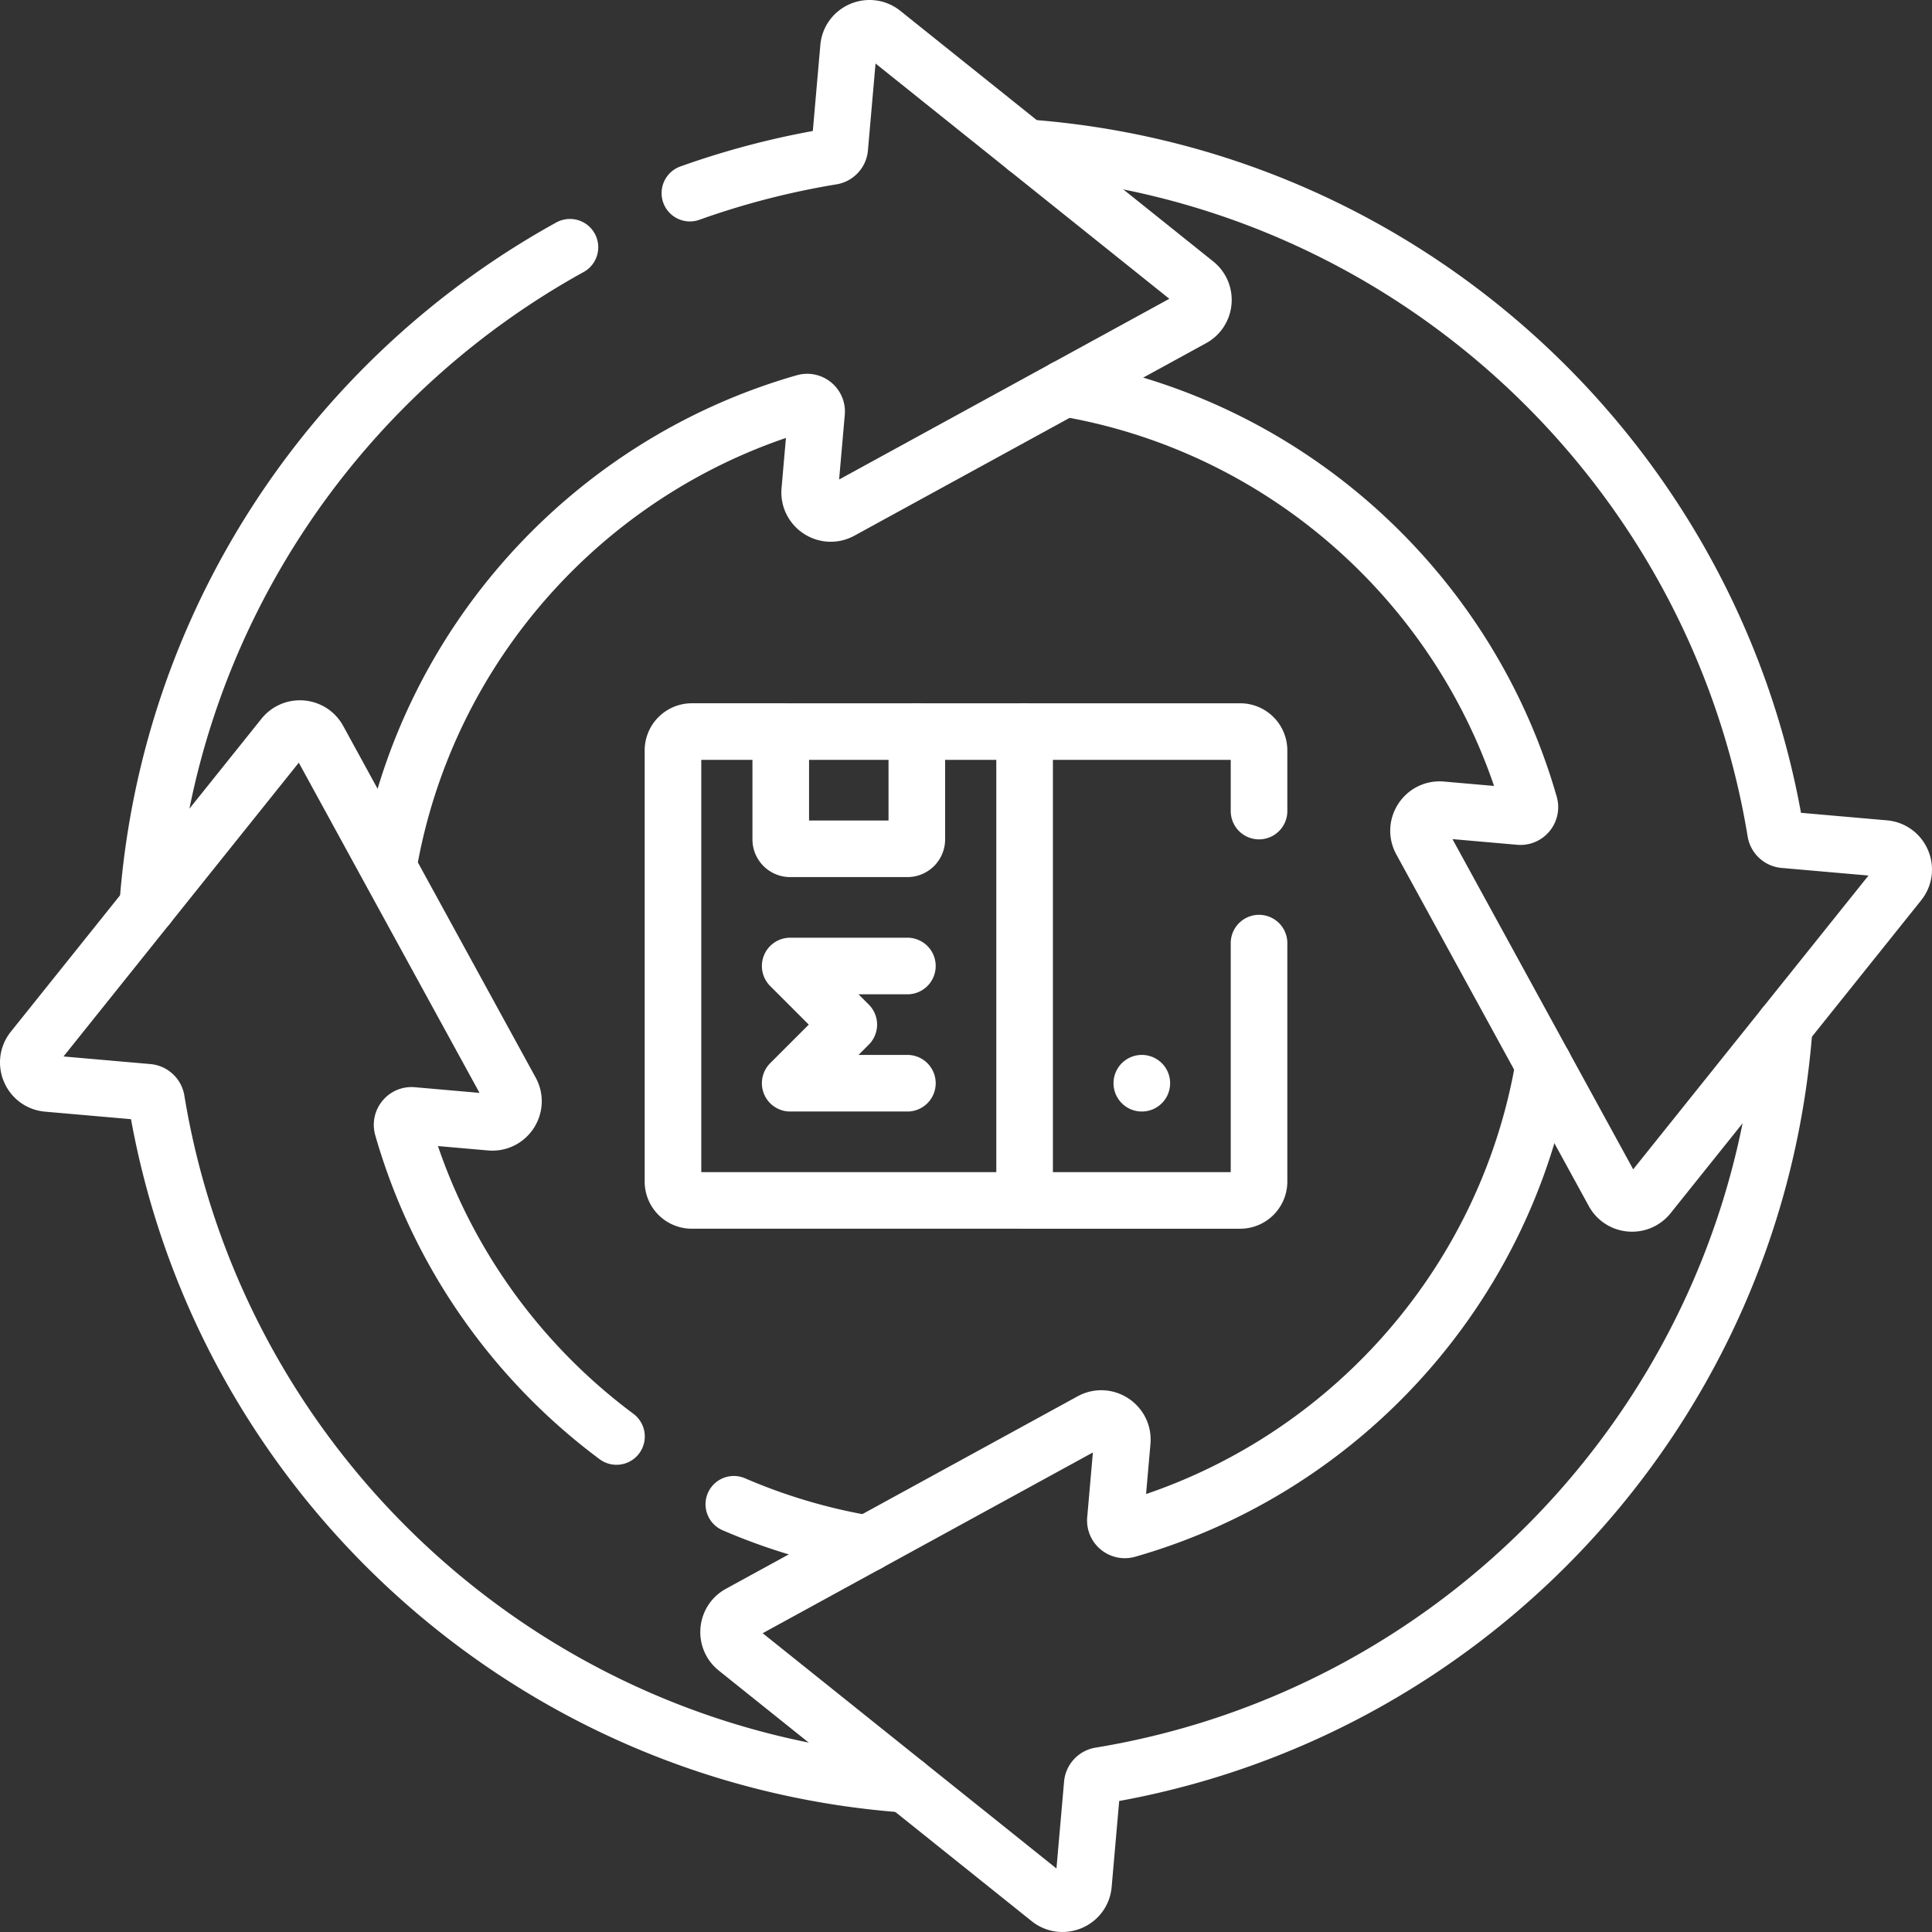
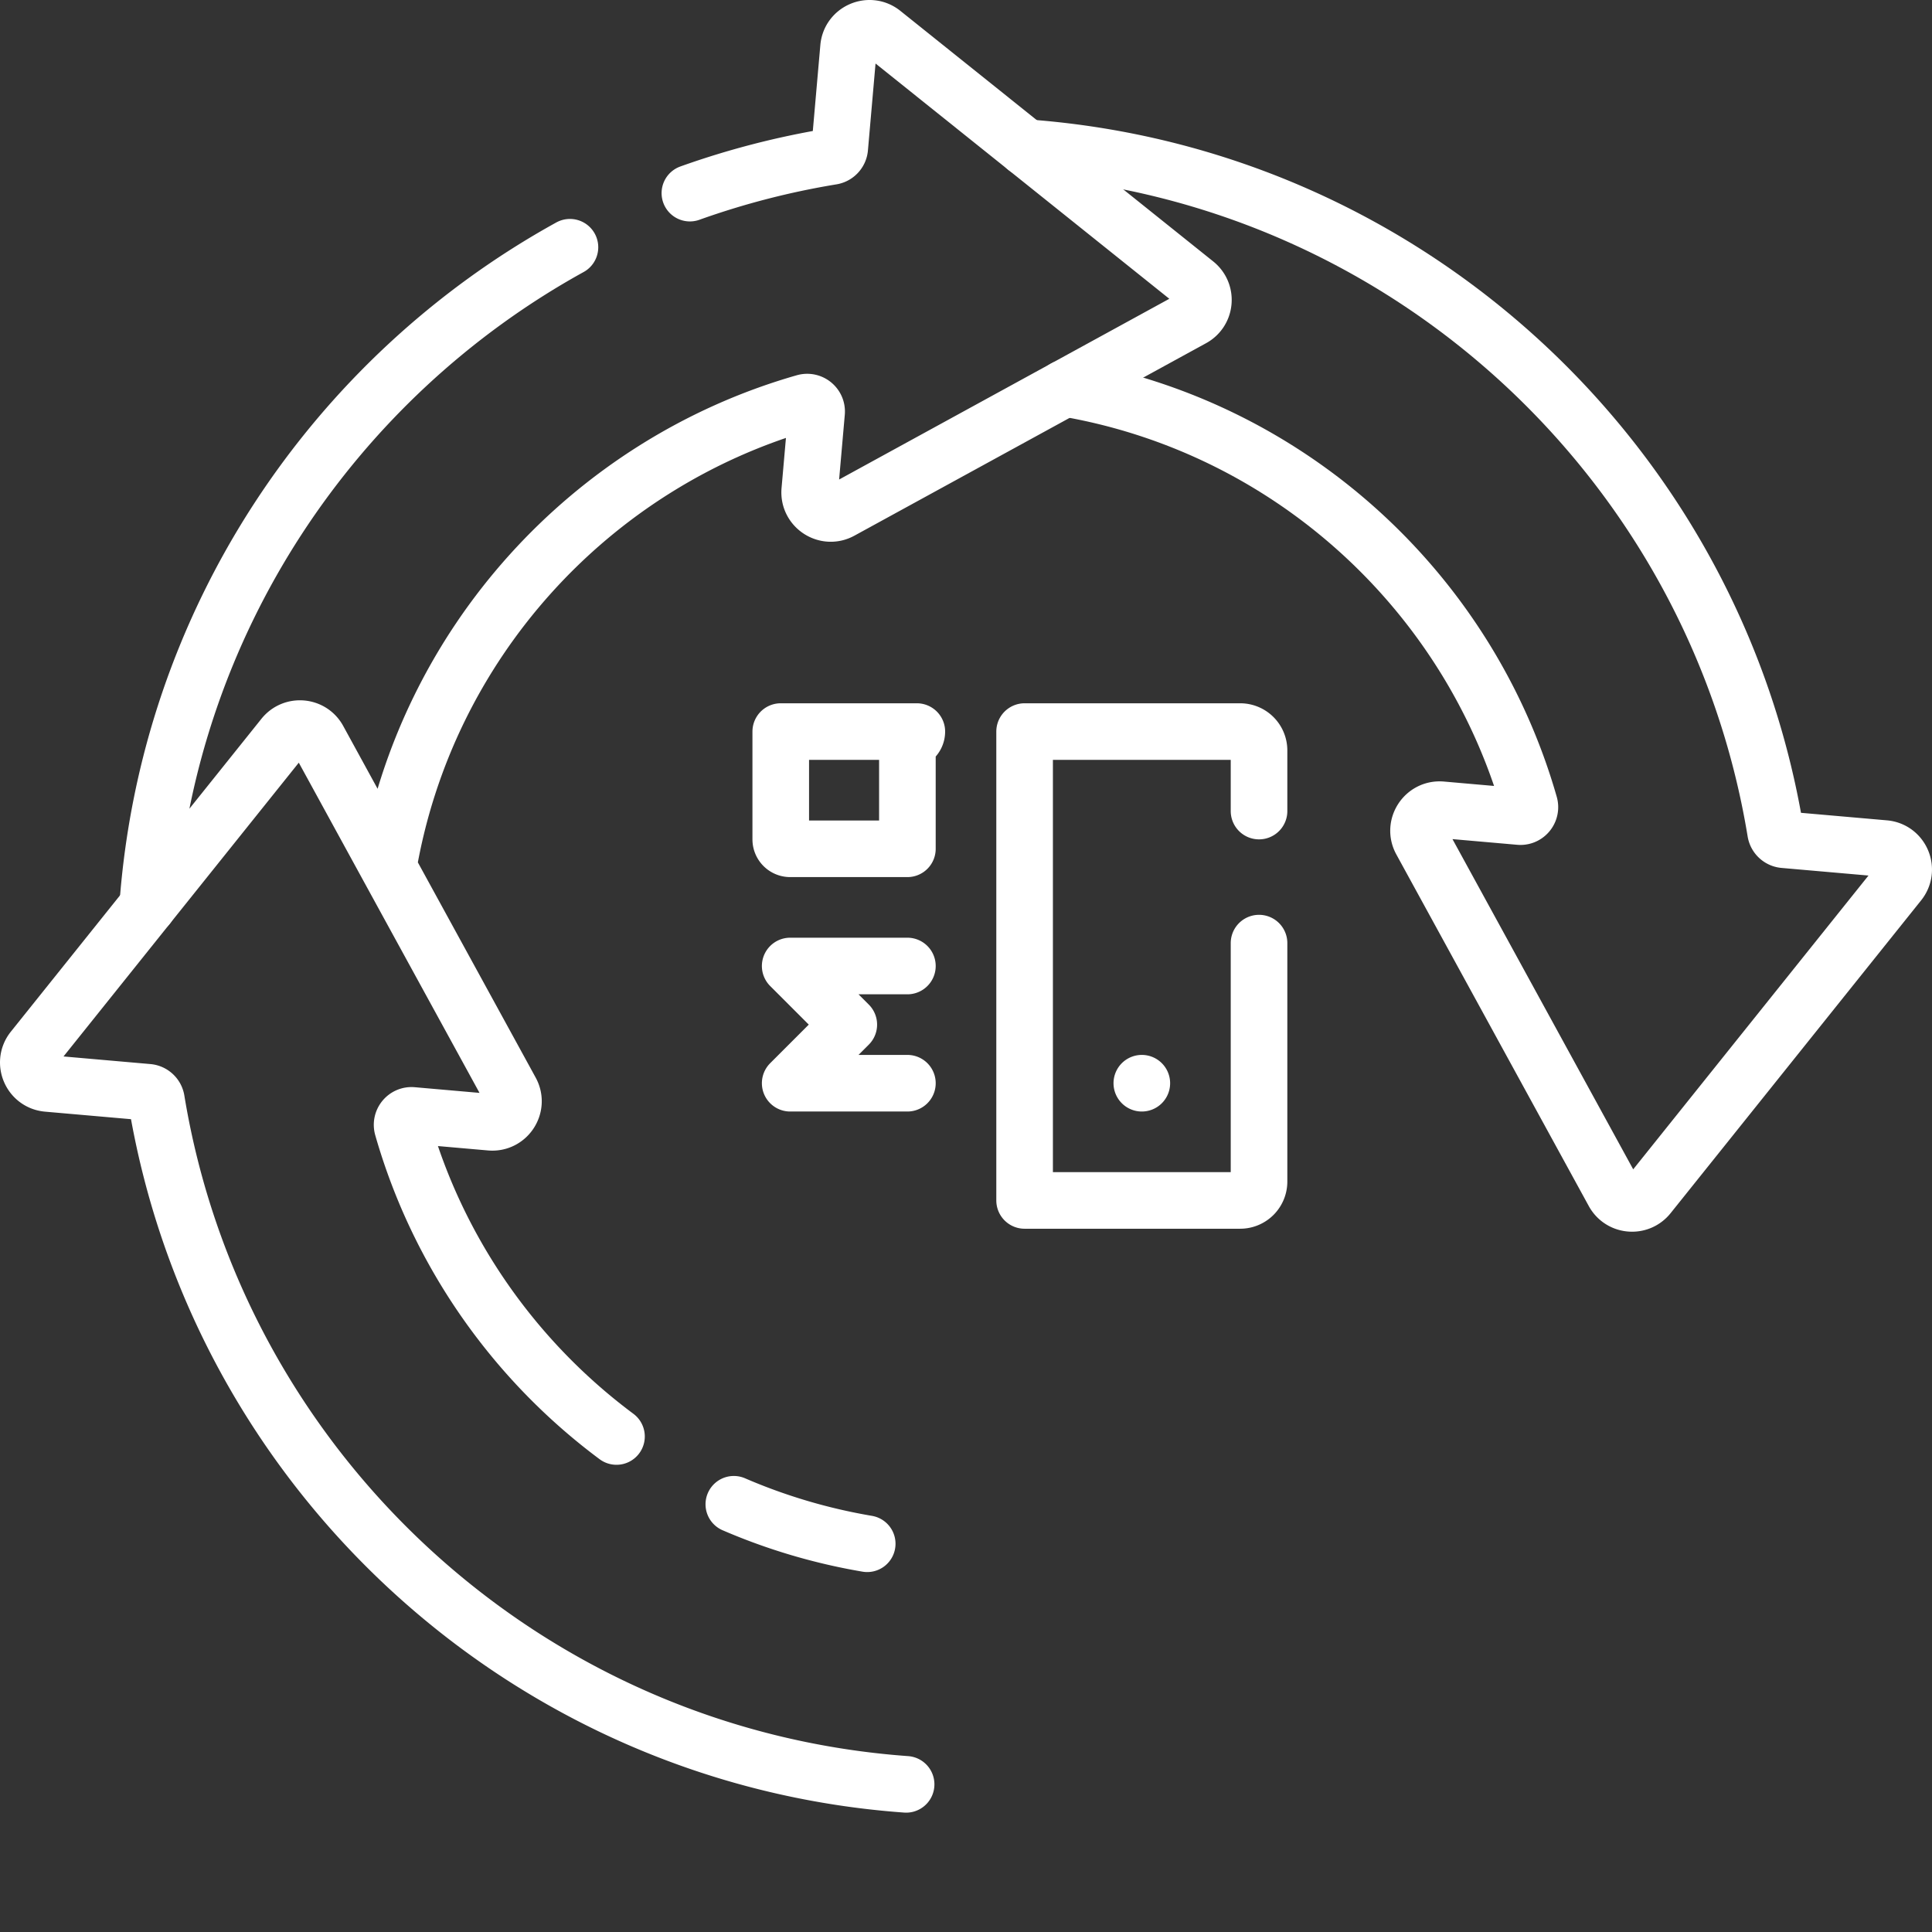
<svg xmlns="http://www.w3.org/2000/svg" version="1.1" width="512" height="512" x="0" y="0" viewBox="0 0 512.001 512.001" style="enable-background:new 0 0 512 512" xml:space="preserve" class="">
  <rect x="0" y="0" width="512.001" height="512.001" fill="#333333" stroke="none" />
  <g>
-     <path d="M472.871 271.872c-7.273 100.793-83.247 182.556-181.321 198.673a2.494 2.494 0 0 0-2.088 2.241l-2.331 26.615c-.38 4.44-5.56 6.65-9.04 3.87l-82.91-66.4c-3.11-2.49-2.69-7.34.81-9.25l93.18-51c3.91-2.14 8.62.95 8.24 5.39l-1.816 20.71c-.154 1.755 1.505 3.104 3.198 2.62 56.796-16.245 100.284-64.004 110.318-123.16" style="stroke-width:15;stroke-linecap:round;stroke-linejoin:round;stroke-miterlimit:10;" fill="none" stroke="#ffffff" stroke-width="15" stroke-linecap="round" stroke-linejoin="round" stroke-miterlimit="10" data-original="#000000" opacity="1" class="" />
    <path d="M271.872 39.131c100.793 7.273 182.556 83.247 198.673 181.321a2.494 2.494 0 0 0 2.241 2.088l26.615 2.331c4.44.38 6.65 5.56 3.87 9.04l-66.4 82.91c-2.49 3.11-7.34 2.69-9.25-.81l-51-93.18c-2.14-3.91.95-8.62 5.39-8.24l20.71 1.816c1.755.154 3.104-1.505 2.62-3.198-16.245-56.796-64.004-100.284-123.16-110.318M240.129 472.871C139.336 465.598 57.574 389.623 41.456 291.55a2.494 2.494 0 0 0-2.241-2.088L12.6 287.131c-4.44-.38-6.65-5.56-3.87-9.04l30.4-37.96M194.472 398.648a154.135 154.135 0 0 0 35.348 10.463" style="stroke-width:15;stroke-linecap:round;stroke-linejoin:round;stroke-miterlimit:10;" fill="none" stroke="#ffffff" stroke-width="15" stroke-linecap="round" stroke-linejoin="round" stroke-miterlimit="10" data-original="#000000" opacity="1" class="" />
    <path d="m102.889 229.821 32.49 59.35c2.14 3.91-.95 8.62-5.39 8.24l-20.71-1.816c-1.755-.154-3.104 1.505-2.62 3.198 9.489 33.176 29.731 61.811 56.716 81.891M151.042 65.523c-62.695 34.62-106.478 99.301-111.911 174.606l35.999-44.948c2.49-3.11 7.34-2.69 9.25.81l18.509 33.829h.002c10.034-59.156 53.522-106.915 110.318-123.16 1.694-.484 3.352.865 3.198 2.62l-1.816 20.71c-.38 4.44 4.33 7.53 8.24 5.39l93.18-51c3.5-1.91 3.92-6.76.81-9.25l-82.91-66.4c-3.48-2.78-8.66-.57-9.04 3.87l-2.331 26.615a2.495 2.495 0 0 1-2.088 2.241 215.878 215.878 0 0 0-37.624 9.724M333.657 214.938v-16.062a5 5 0 0 0-5-5h-57.125v124.25h57.125a5 5 0 0 0 5-5v-63.188" style="stroke-width:15;stroke-linecap:round;stroke-linejoin:round;stroke-miterlimit:10;" fill="none" stroke="#ffffff" stroke-width="15" stroke-linecap="round" stroke-linejoin="round" stroke-miterlimit="10" data-original="#000000" opacity="1" class="" />
-     <path d="m271.532 318.124-88.187.001a5 5 0 0 1-5-5v-114.25a5 5 0 0 1 5-5h23.562M242.969 193.876h28.563" style="stroke-width:15;stroke-linecap:round;stroke-linejoin:round;stroke-miterlimit:10;" fill="none" stroke="#ffffff" stroke-width="15" stroke-linecap="round" stroke-linejoin="round" stroke-miterlimit="10" data-original="#000000" opacity="1" class="" />
-     <path d="M240.469 224.938h-31.062a2.5 2.5 0 0 1-2.5-2.5v-28.562h36.062v28.562a2.5 2.5 0 0 1-2.5 2.5zM240.469 256.001h-31.062l15.531 15.531-15.531 15.531h31.062M302.594 287.063h0" style="stroke-width:15;stroke-linecap:round;stroke-linejoin:round;stroke-miterlimit:10;" fill="none" stroke="#ffffff" stroke-width="15" stroke-linecap="round" stroke-linejoin="round" stroke-miterlimit="10" data-original="#000000" opacity="1" class="" />
+     <path d="M240.469 224.938h-31.062a2.5 2.5 0 0 1-2.5-2.5v-28.562h36.062a2.5 2.5 0 0 1-2.5 2.5zM240.469 256.001h-31.062l15.531 15.531-15.531 15.531h31.062M302.594 287.063h0" style="stroke-width:15;stroke-linecap:round;stroke-linejoin:round;stroke-miterlimit:10;" fill="none" stroke="#ffffff" stroke-width="15" stroke-linecap="round" stroke-linejoin="round" stroke-miterlimit="10" data-original="#000000" opacity="1" class="" />
  </g>
</svg>